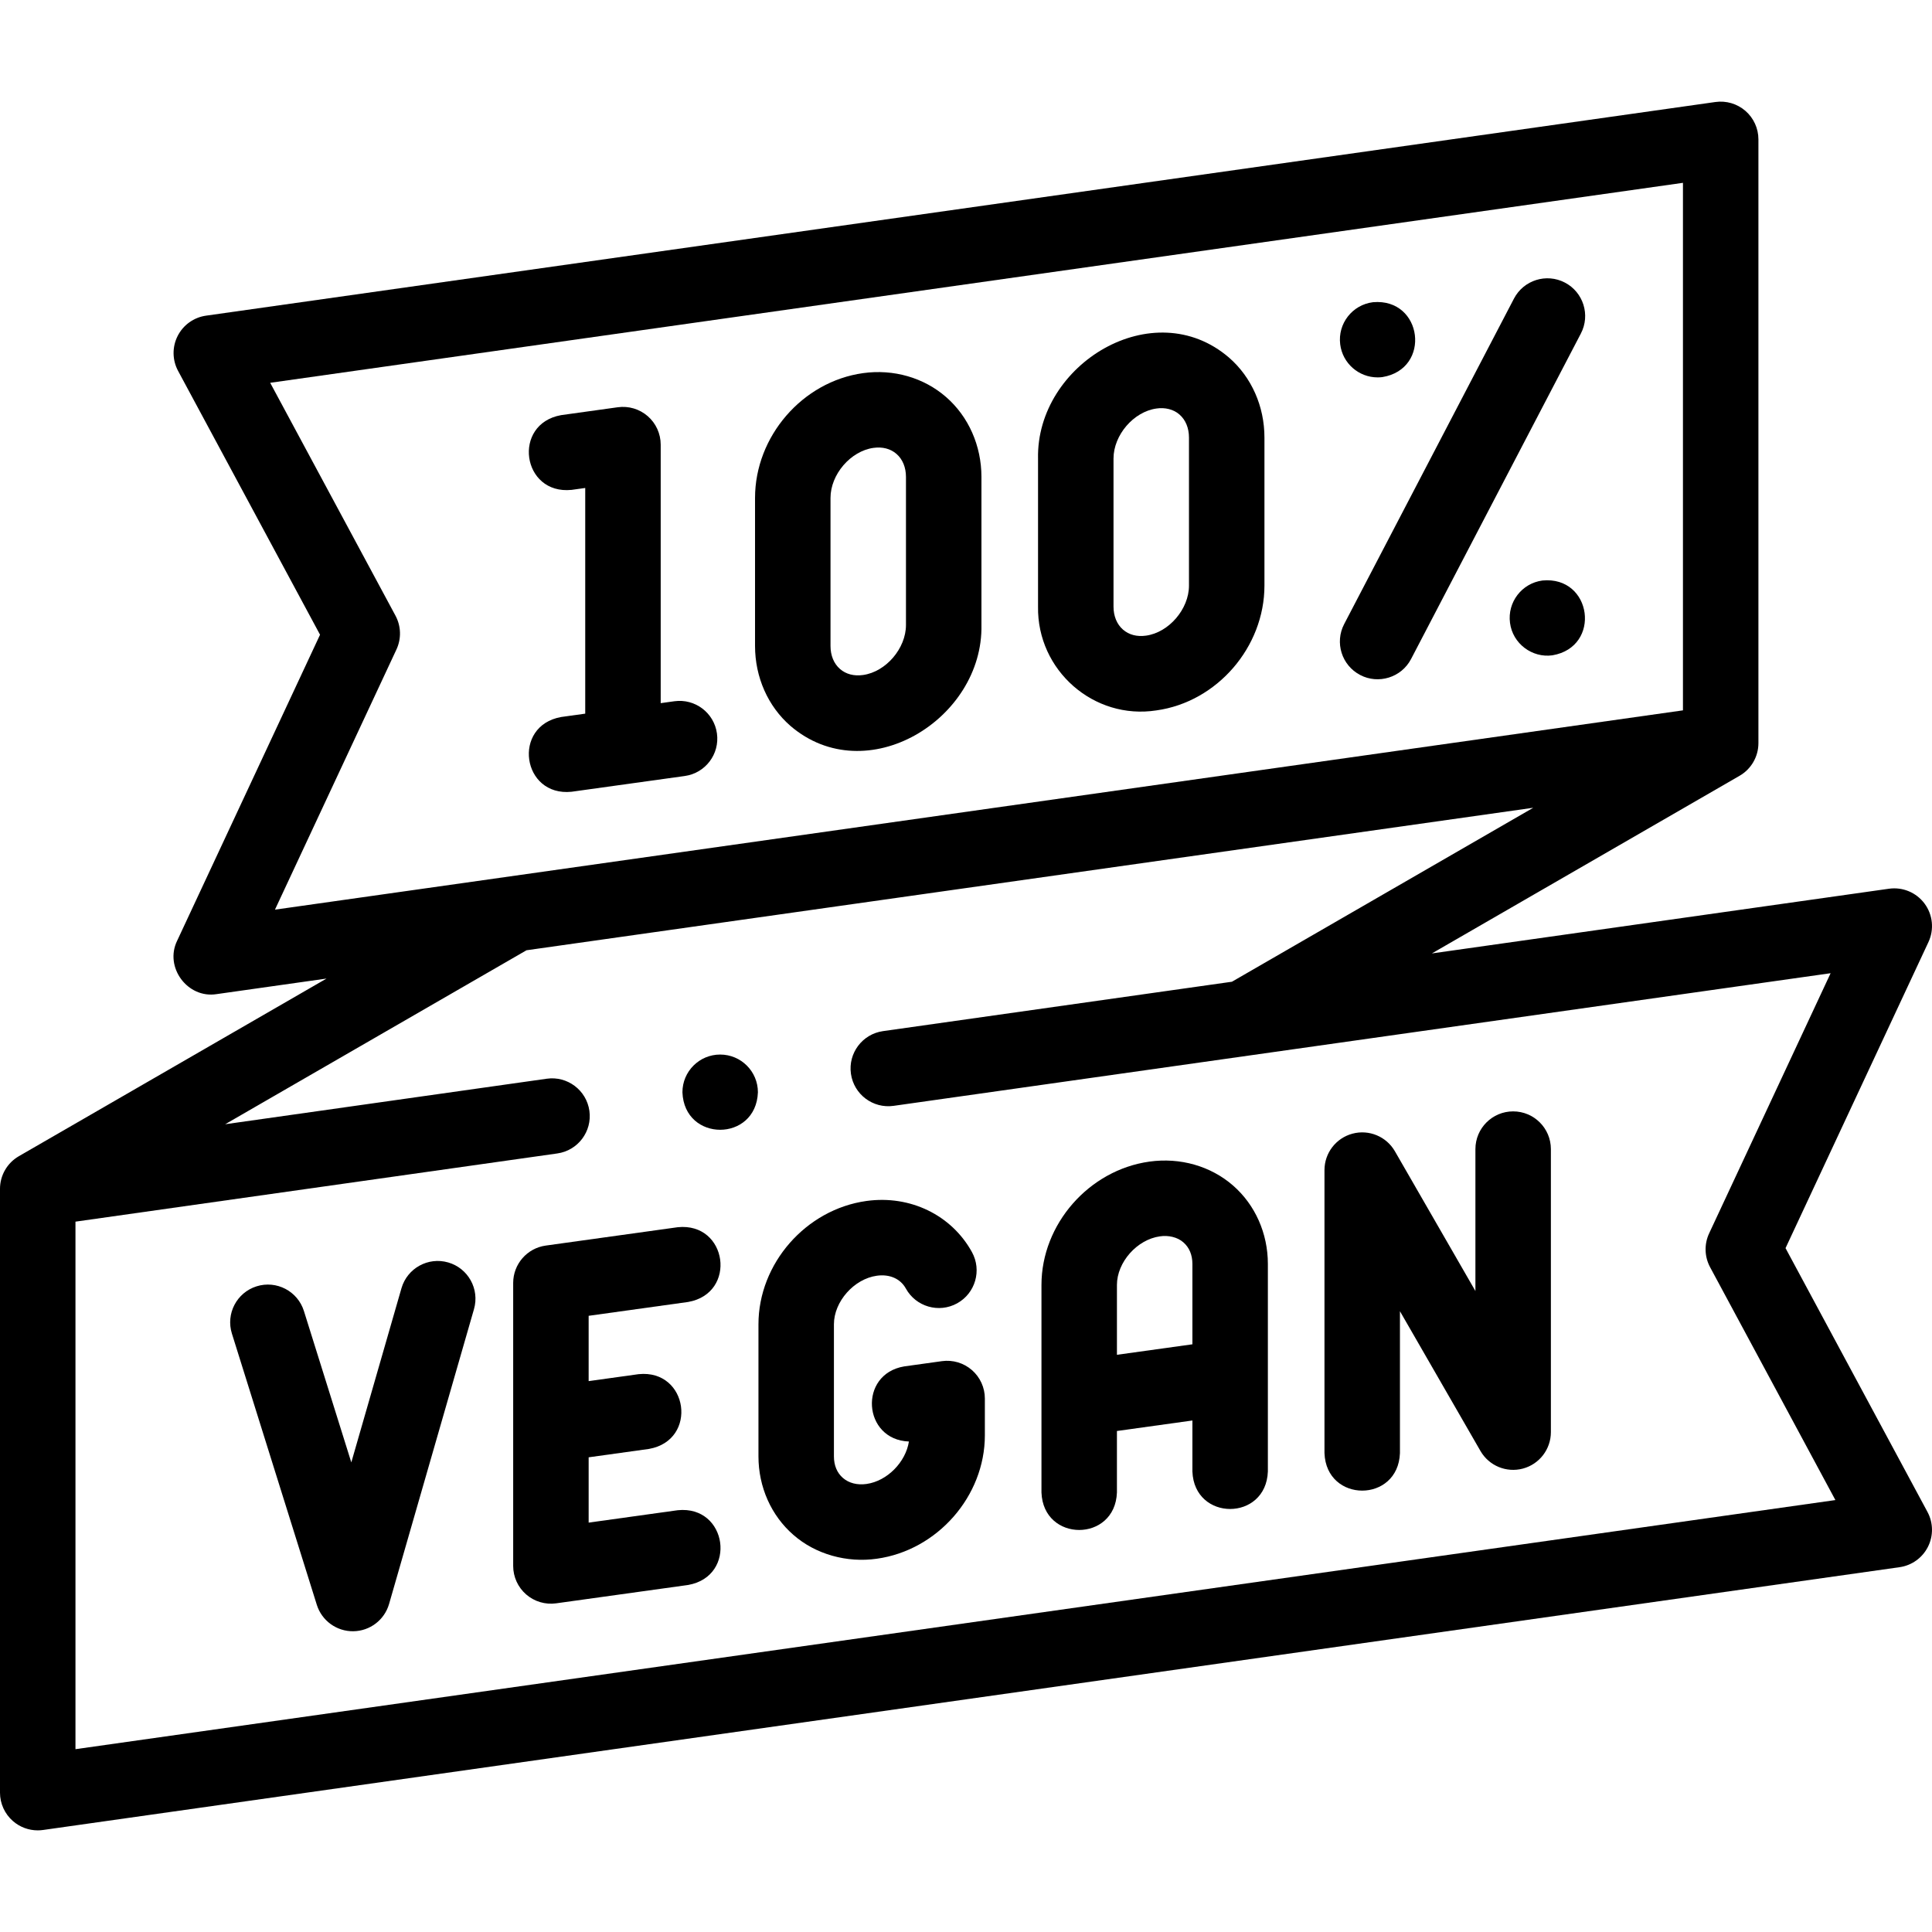
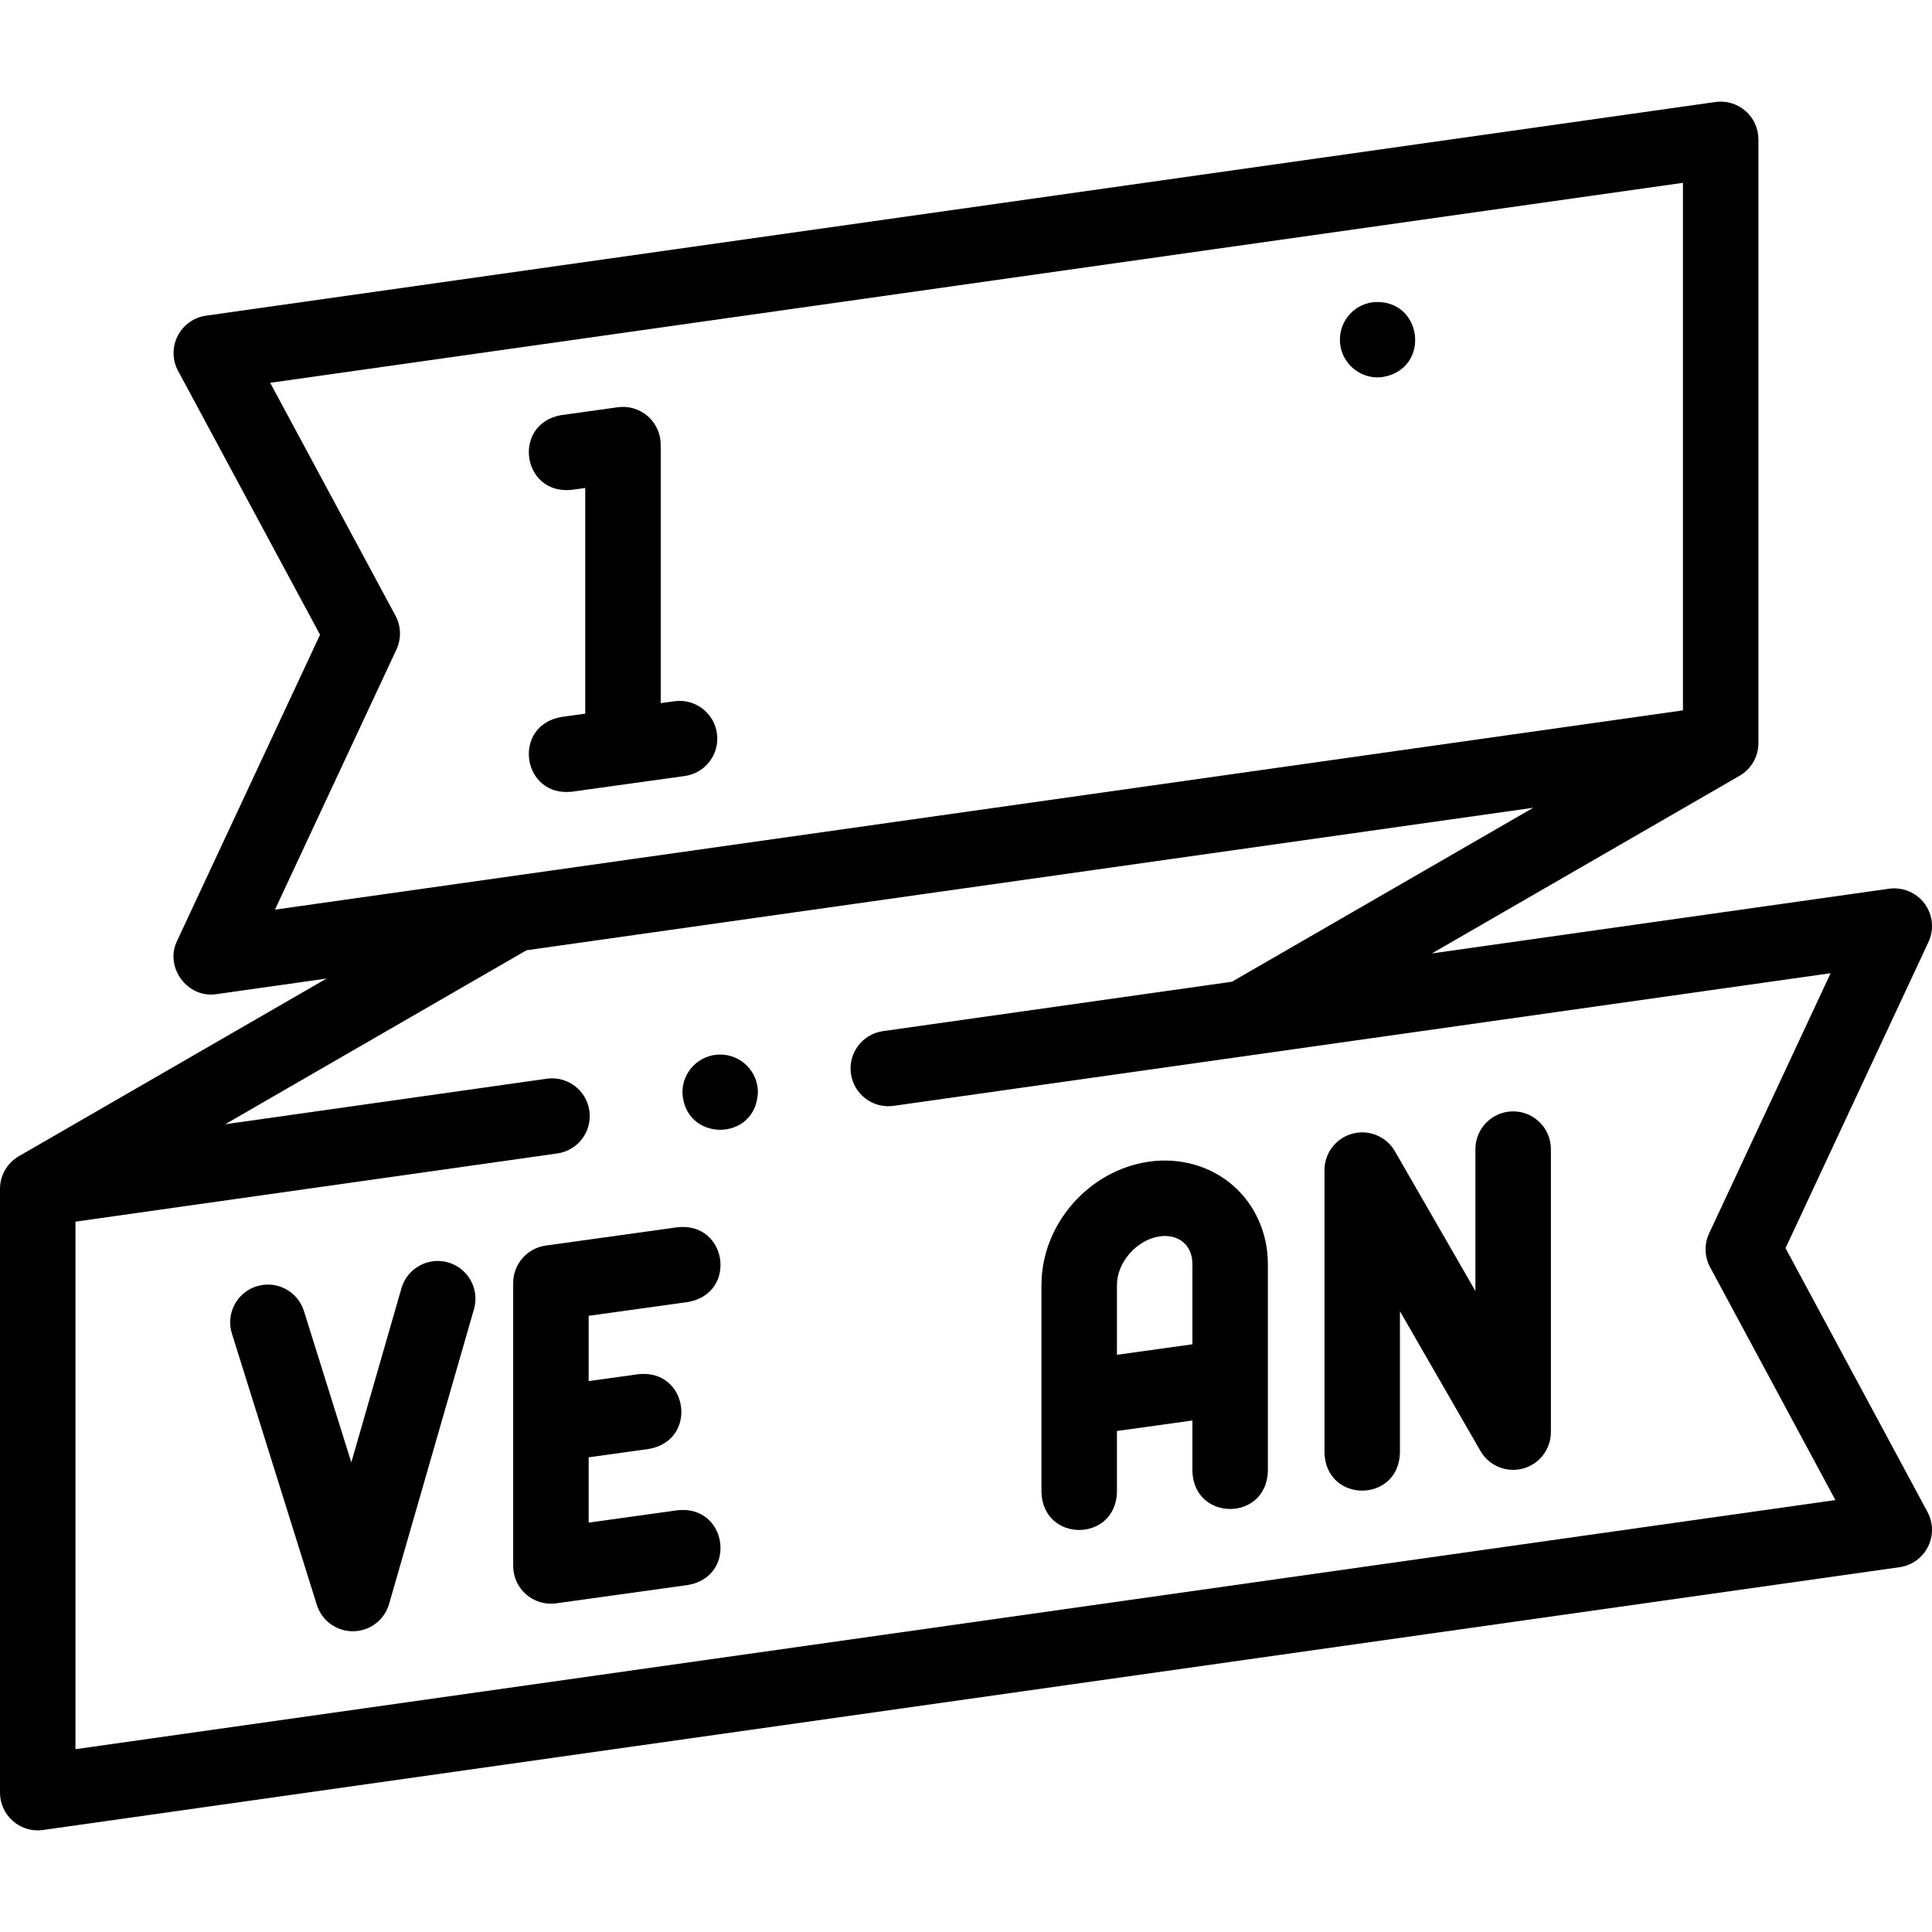
<svg xmlns="http://www.w3.org/2000/svg" width="512" viewBox="0 0 512 512" height="512" data-sanitized-enable-background="new 0 0 512 512" id="Capa_1">
  <g>
    <g>
      <path d="m473.185 330.767 37.876-81.113c1.552-3.324 1.159-7.232-1.024-10.181s-5.803-4.463-9.438-3.951l-121.132 17.146 81.533-47.073c3.094-1.786 5-5.087 5-8.66v-160c0-2.896-1.256-5.651-3.443-7.55-2.188-1.899-5.094-2.756-7.958-2.351l-400 56.619c-3.237.458-6.046 2.47-7.522 5.388-1.476 2.917-1.432 6.373.117 9.251l37.621 69.917-37.876 81.113c-3.417 7.007 2.764 15.357 10.462 14.132l29.133-4.124-81.534 47.075c-3.094 1.786-5 5.087-5 8.66v160c0 2.896 1.256 5.651 3.443 7.55 1.831 1.59 4.163 2.45 6.557 2.45.466 0 .934-.033 1.401-.099l492-69.643c3.238-.458 6.046-2.47 7.522-5.388 1.476-2.917 1.432-6.373-.117-9.251zm-368.124-158.644c1.336-2.862 1.242-6.188-.255-8.969l-33.204-61.709 374.398-52.995v139.8l-373.132 52.816zm-85.061 291.427v-139.8l127.694-18.075c5.468-.774 9.274-5.834 8.5-11.303-.775-5.469-5.844-9.278-11.303-8.5l-85.22 12.063 79.855-46.105 266.802-37.765-79.854 46.104-92.467 13.089c-5.468.774-9.274 5.834-8.5 11.303s5.837 9.271 11.303 8.5l248.322-35.15-32.193 68.943c-1.336 2.862-1.242 6.188.255 8.969l33.204 61.708z" />
      <path d="m190.854 279.467h-.007c-5.523 0-9.996 4.477-9.996 10 .491 13.249 19.515 13.248 20.003 0 0-5.523-4.477-10-10-10z" />
      <path d="m326.76 314.168c-5.924-5.156-13.992-7.463-22.138-6.332-16.05 2.233-28.622 16.591-28.622 32.687v55c.492 13.254 19.513 13.244 20 0v-16.295l20-2.782v13.514c.492 13.254 19.513 13.244 20 0v-55c0-8.101-3.368-15.679-9.24-20.792zm-10.76 42.085-20 2.782v-18.511c0-6.017 5.317-12.034 11.377-12.877 2.227-.342 4.68.195 6.25 1.607 1.552 1.351 2.373 3.325 2.373 5.707z" />
      <path d="m182.377 345.033c13.059-2.314 10.432-21.146-2.755-19.81l-35 4.868c-4.943.688-8.623 4.914-8.623 9.905v75c0 2.893 1.252 5.643 3.434 7.542 2.179 1.903 5.103 2.761 7.943 2.362l35-4.868c13.059-2.314 10.432-21.148-2.755-19.81l-23.621 3.287v-17.307l16.002-2.226c13.058-2.314 10.432-21.149-2.756-19.81l-13.246 1.843v-17.307z" />
-       <path d="m257.565 363.082c-2.182-1.899-5.078-2.762-7.943-2.362l-9.999 1.391c-12.195 2.033-10.993 19.46 1.25 19.905-.839 5.436-5.737 10.486-11.251 11.253-2.449.342-4.668-.23-6.25-1.607-1.552-1.351-2.373-3.324-2.373-5.706v-35c0-6.017 5.316-12.034 11.377-12.876 3.384-.472 6.255.796 7.683 3.389 2.666 4.837 8.75 6.597 13.584 3.933 4.837-2.666 6.598-8.747 3.933-13.584-5.421-9.838-16.394-15.153-27.956-13.547-16.048 2.229-28.62 16.587-28.62 32.684v35c0 8.101 3.368 15.679 9.24 20.791 5.906 5.192 14.227 7.472 22.137 6.332 16.05-2.233 28.622-16.59 28.622-32.687v-9.767c.001-2.892-1.252-5.643-3.434-7.542z" />
      <path d="m401 294.527c-5.523 0-10 4.477-10 10v37.607l-21.334-37.034c-2.261-3.924-6.878-5.84-11.249-4.669-4.374 1.17-7.417 5.133-7.417 9.661v75c.492 13.254 19.513 13.244 20 0v-37.607l21.335 37.035c2.26 3.923 6.874 5.838 11.249 4.669 4.374-1.17 7.417-5.133 7.417-9.661v-75c-.001-5.524-4.478-10.001-10.001-10.001z" />
      <path d="m118.767 334.56c-5.307-1.53-10.848 1.535-12.377 6.842l-13.29 46.148-12.557-40.11c-1.65-5.271-7.26-8.205-12.531-6.556-5.271 1.65-8.206 7.26-6.556 12.531l22.5 71.871c1.317 4.214 5.253 7.065 9.659 7.012 4.414-.051 8.272-2.99 9.494-7.232l22.5-78.129c1.528-5.308-1.535-10.849-6.842-12.377z" />
      <path d="m178.714 185.838-3.622.504v-68.512c0-2.893-1.252-5.644-3.434-7.542-2.182-1.899-5.078-2.762-7.944-2.362l-15 2.086c-13.059 2.313-10.43 21.153 2.756 19.81l3.622-.504v59.807l-6.378.887c-13.098 2.338-10.384 21.169 2.756 19.81l30-4.173c5.47-.761 9.288-5.812 8.527-11.283s-5.807-9.288-11.283-8.528z" />
-       <path d="m250.715 105.211c-5.908-5.144-13.929-7.451-22-6.327-16.049 2.233-28.622 16.76-28.622 33.073v39.227c0 8.274 3.418 15.996 9.378 21.184 20.092 17.241 51.12-1.706 50.622-26.748v-39.226c-.001-8.274-3.419-15.995-9.378-21.183zm-10.623 60.409c0 6.223-5.317 12.421-11.378 13.264-2.41.338-4.524-.218-6.112-1.601-1.619-1.409-2.51-3.575-2.51-6.099v-39.227c0-6.223 5.316-12.421 11.377-13.264 2.41-.333 4.524.218 6.113 1.602 1.619 1.409 2.51 3.575 2.51 6.099z" />
-       <path d="m325.714 94.778c-20.015-17.229-51.137 1.68-50.622 26.748v39.226c-.277 16.91 14.784 30.094 31.378 27.51 16.05-2.233 28.622-16.76 28.622-33.073v-39.227c0-8.275-3.418-15.996-9.378-21.184zm-10.622 60.41c0 6.223-5.317 12.421-11.378 13.264-2.411.338-4.523-.218-6.112-1.601-1.618-1.409-2.51-3.575-2.51-6.099v-39.226c0-6.223 5.316-12.421 11.377-13.264 2.195-.336 4.534.183 6.112 1.601 1.619 1.409 2.51 3.575 2.51 6.099v39.226z" />
-       <path d="m414.71 74.887c-4.896-2.553-10.936-.655-13.492 4.241l-45 86.259c-2.554 4.897-.656 10.937 4.241 13.492 4.797 2.53 10.925.704 13.492-4.241l45-86.259c2.554-4.897.656-10.937-4.241-13.492z" />
      <path d="m365.08 100.013c.414 0 .832-.025 1.253-.078 13.092-2.131 10.72-21.01-2.48-19.846l-.008.001c-5.48.685-9.364 5.683-8.679 11.163.632 5.059 4.944 8.76 9.914 8.76z" />
-       <path d="m408.763 153.841-.007.001c-5.474.729-9.317 5.759-8.587 11.233.705 5.498 5.874 9.341 11.238 8.59 13.071-2.237 10.55-21.094-2.644-19.824z" />
    </g>
  </g>
</svg>